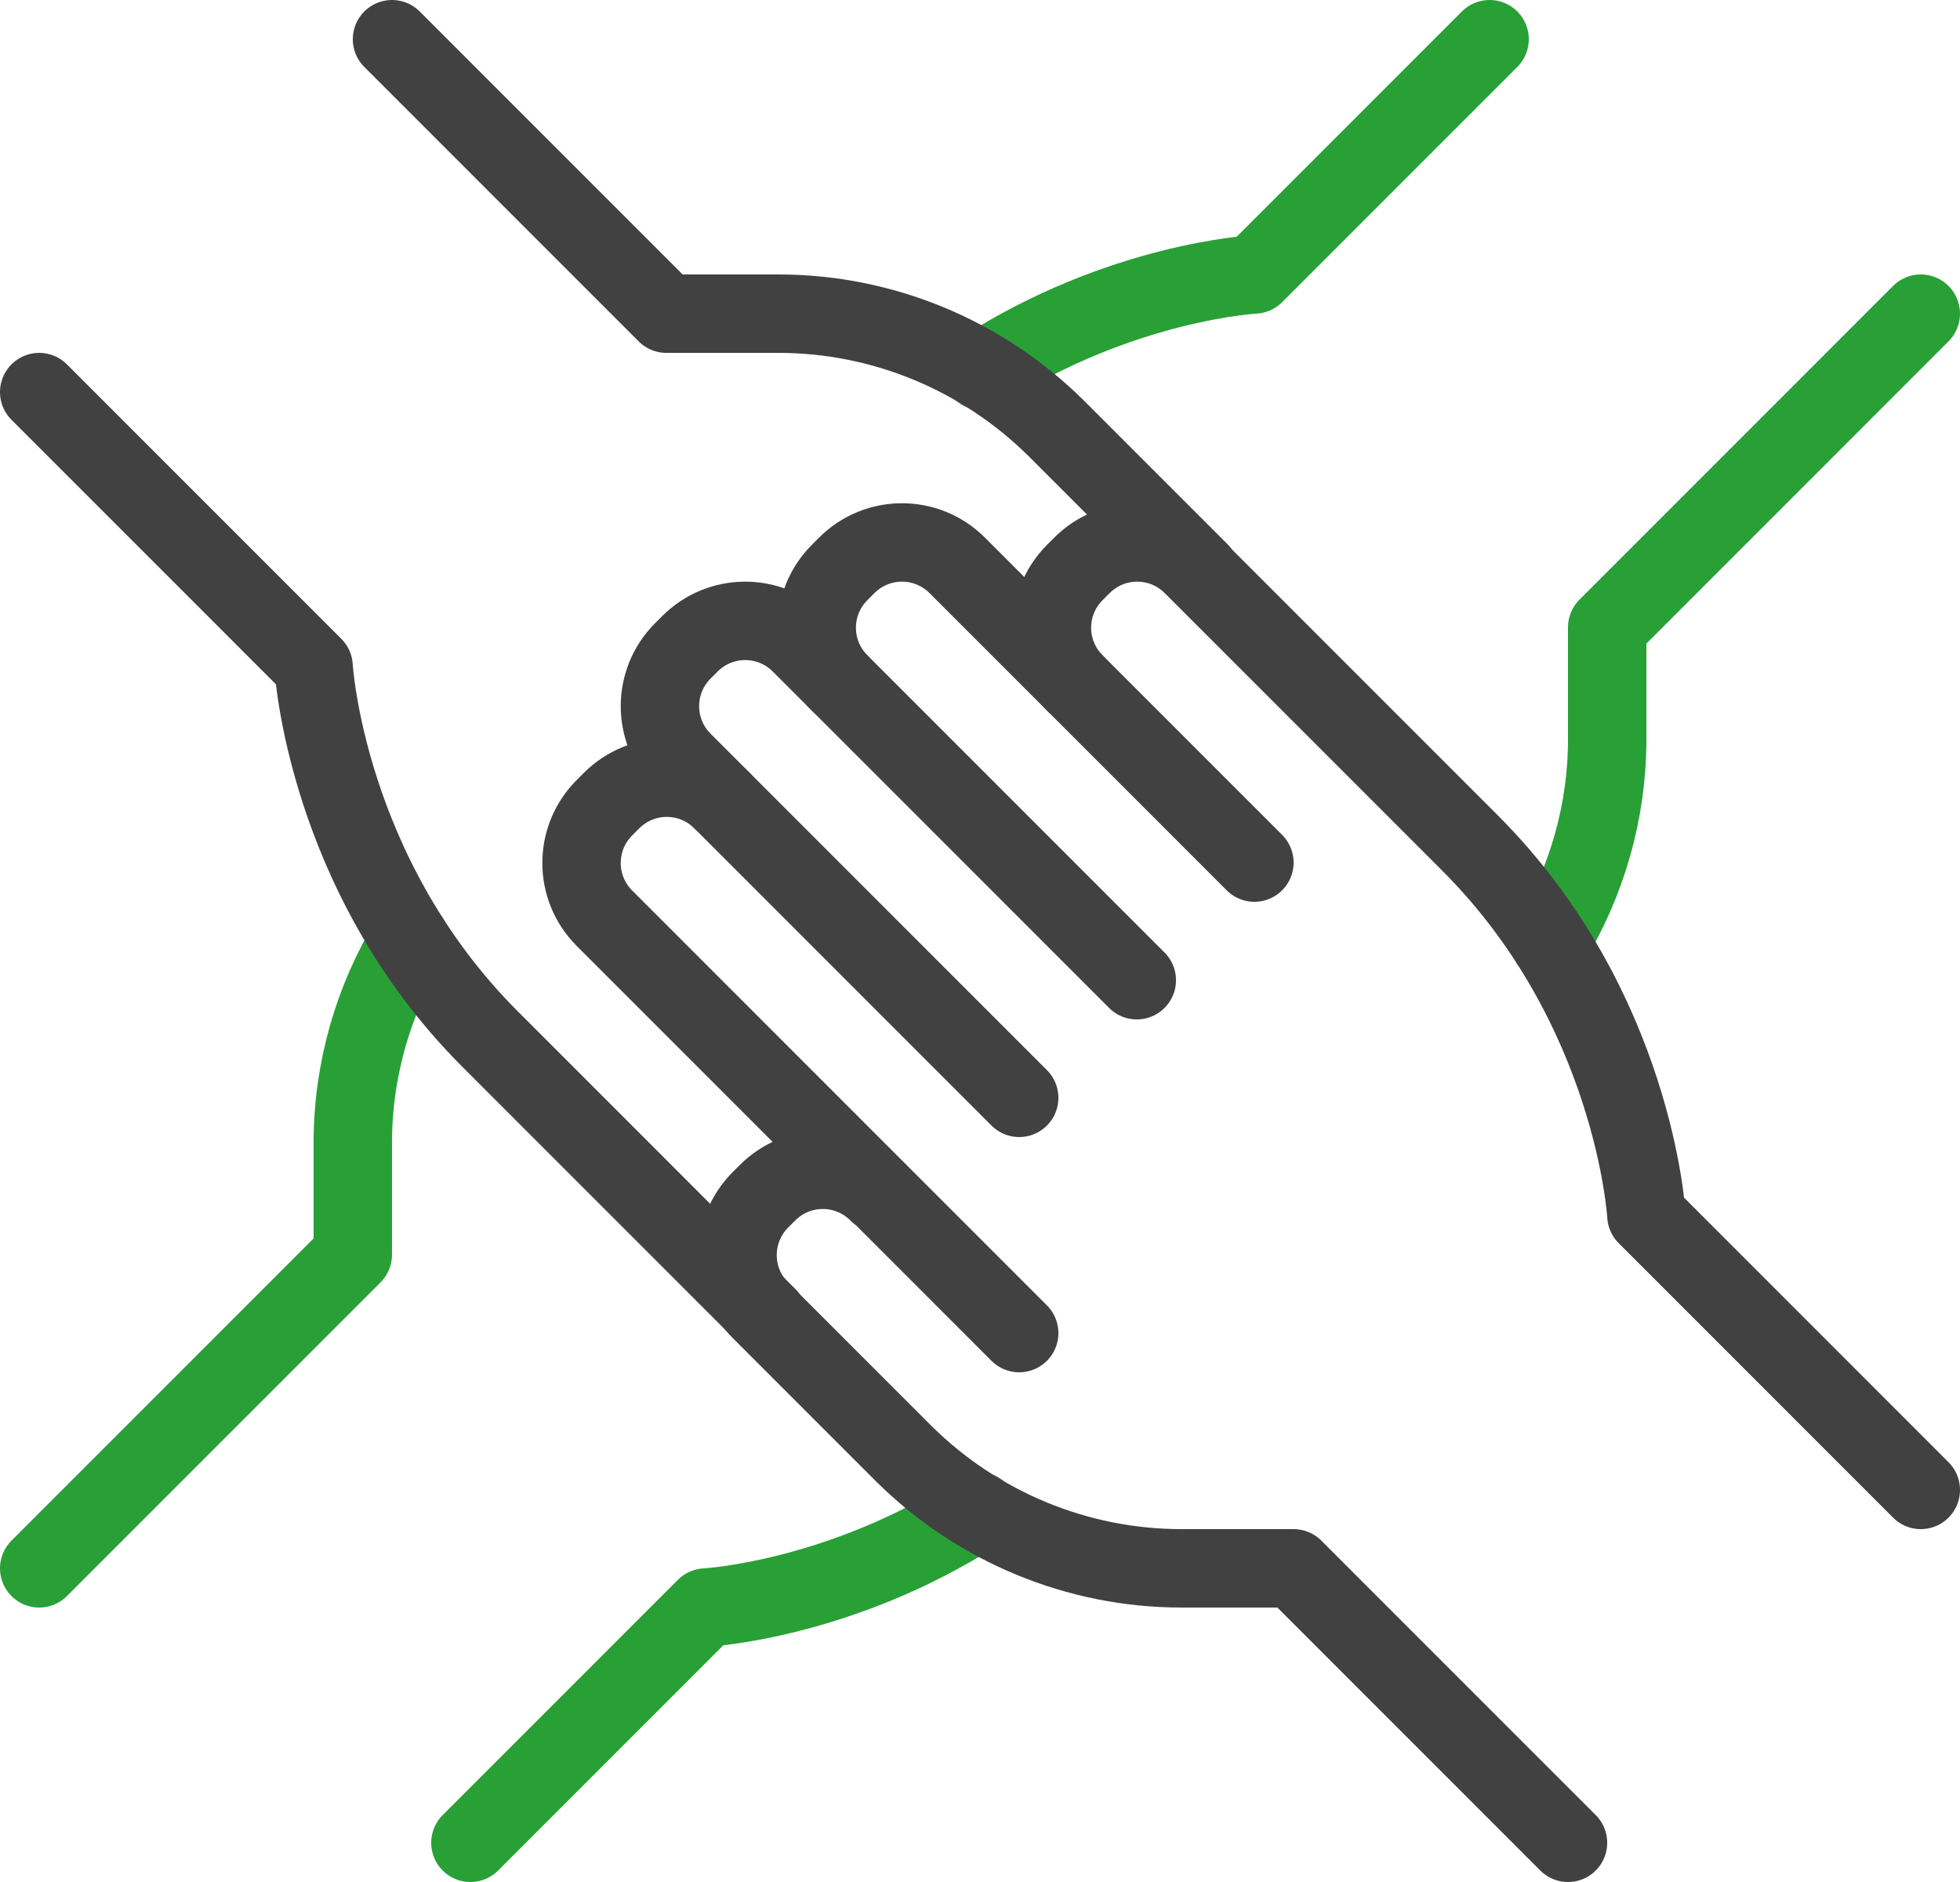
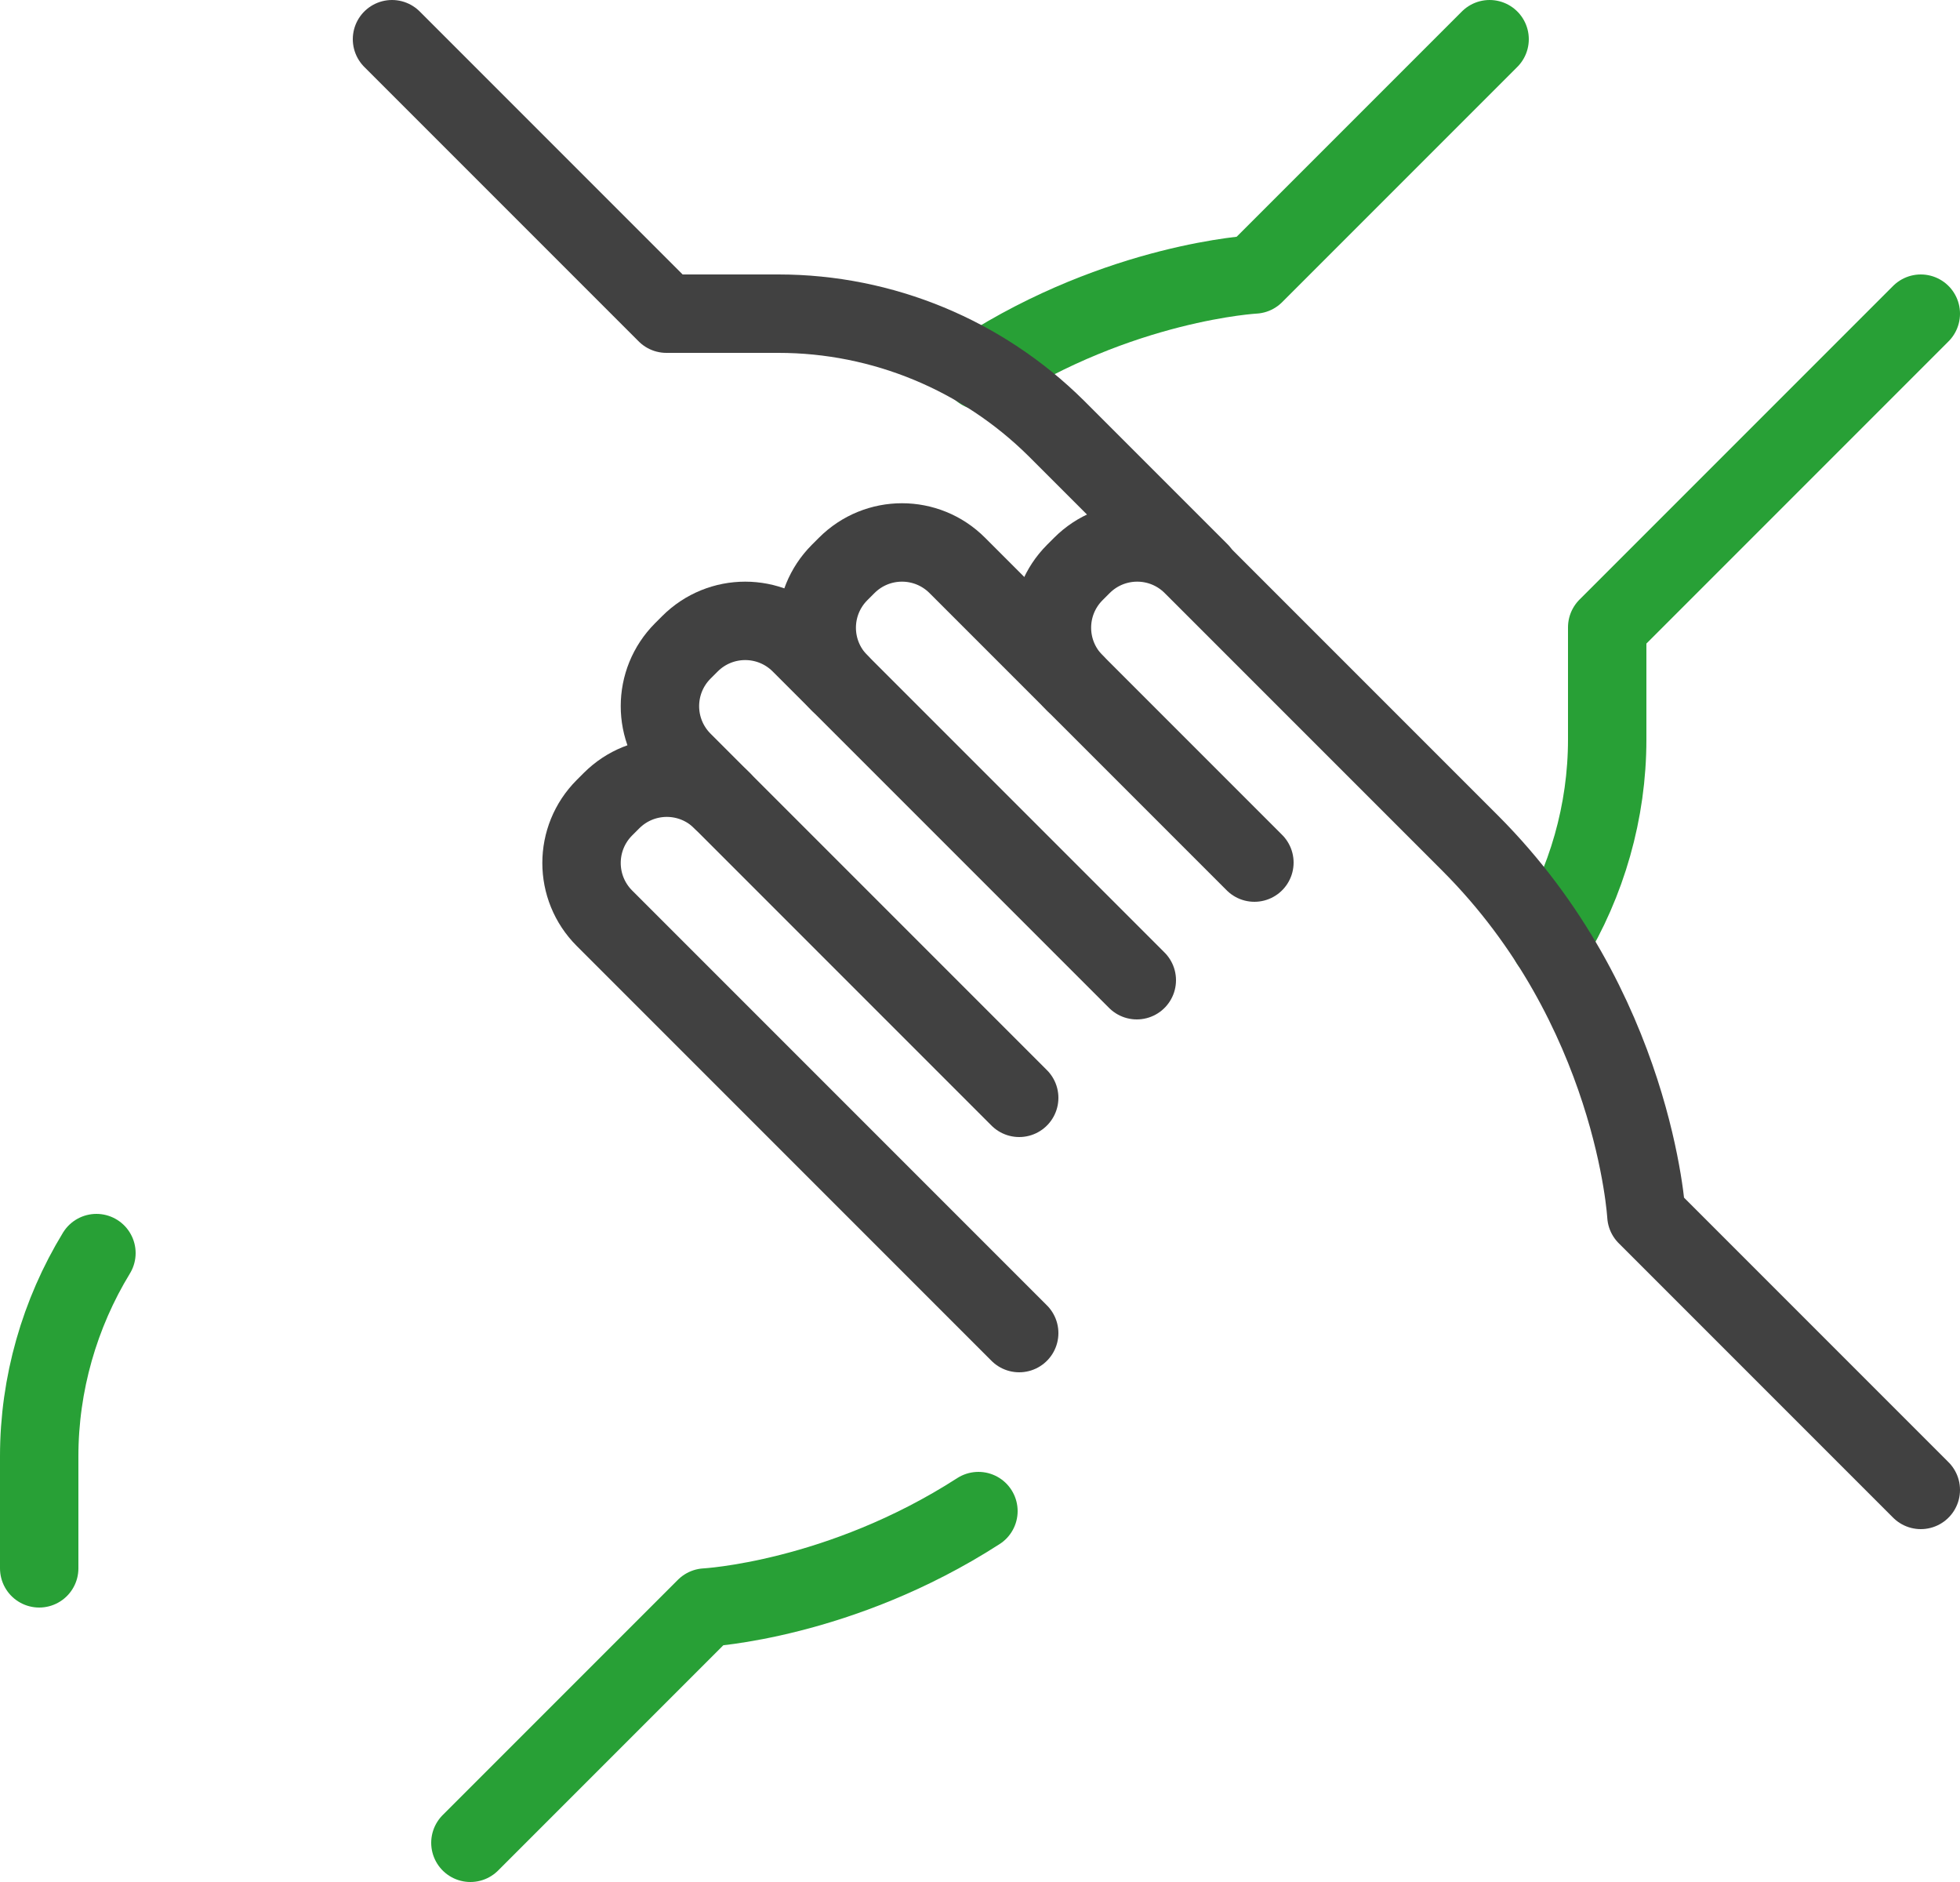
<svg xmlns="http://www.w3.org/2000/svg" version="1.1" id="Layer_1" x="0px" y="0px" viewBox="0 0 250 240" style="enable-background:new 0 0 250 240;" xml:space="preserve">
  <style type="text/css">
	.st0{fill:none;stroke:#28A036;stroke-width:10;stroke-linecap:round;stroke-linejoin:round;stroke-miterlimit:10;}
	.st1{fill:none;stroke:#414141;stroke-width:10;stroke-linecap:round;stroke-linejoin:round;stroke-miterlimit:10;}
</style>
  <g>
    <path class="st0" d="M125.2,47.3C142.9,35.9,160,35,160,35l30-30" />
    <path class="st0" d="M245,40l-40,40v14.3c0,9.2-2.6,18.2-7.3,25.9" />
    <path class="st0" d="M124.8,192.7C107.1,204.1,90,205,90,205l-30,30" />
-     <path class="st0" d="M5,200l40-40v-14.3c0-9.2,2.6-18.2,7.3-25.9" />
-     <path class="st1" d="M97.9,167.9l-35.4-35.4C41.5,111.5,40,85,40,85L5,50" />
+     <path class="st0" d="M5,200v-14.3c0-9.2,2.6-18.2,7.3-25.9" />
    <path class="st1" d="M50,5l35,35h14.3c13.3,0,26,5.3,35.4,14.6l18.3,18.3" />
    <g>
      <path class="st1" d="M130,170l-52.9-52.9c-3.9-3.9-3.9-10.2,0-14.1l0.9-0.9c3.9-3.9,10.2-3.9,14.1,0" />
      <path class="st1" d="M130,140L87.1,97.1c-3.9-3.9-3.9-10.2,0-14.1l0.9-0.9c3.9-3.9,10.2-3.9,14.1,0L145,125" />
      <path class="st1" d="M107.1,87.1c-3.9-3.9-3.9-10.2,0-14.1l0.9-0.9c3.9-3.9,10.2-3.9,14.1,0L160,110" />
      <path class="st1" d="M137.1,87.1c-3.9-3.9-3.9-10.2,0-14.1l0.9-0.9c3.9-3.9,10.2-3.9,14.1,0l35.4,35.4c21,21,22.5,47.5,22.5,47.5    l35,35" />
-       <path class="st1" d="M200,235l-35-35h-14.3c-13.3,0-26-5.3-35.4-14.6l-18.3-18.3c-3.9-3.9-3.9-10.2,0-14.1l0.9-0.9    c3.9-3.9,10.2-3.9,14.1,0" />
    </g>
  </g>
</svg>